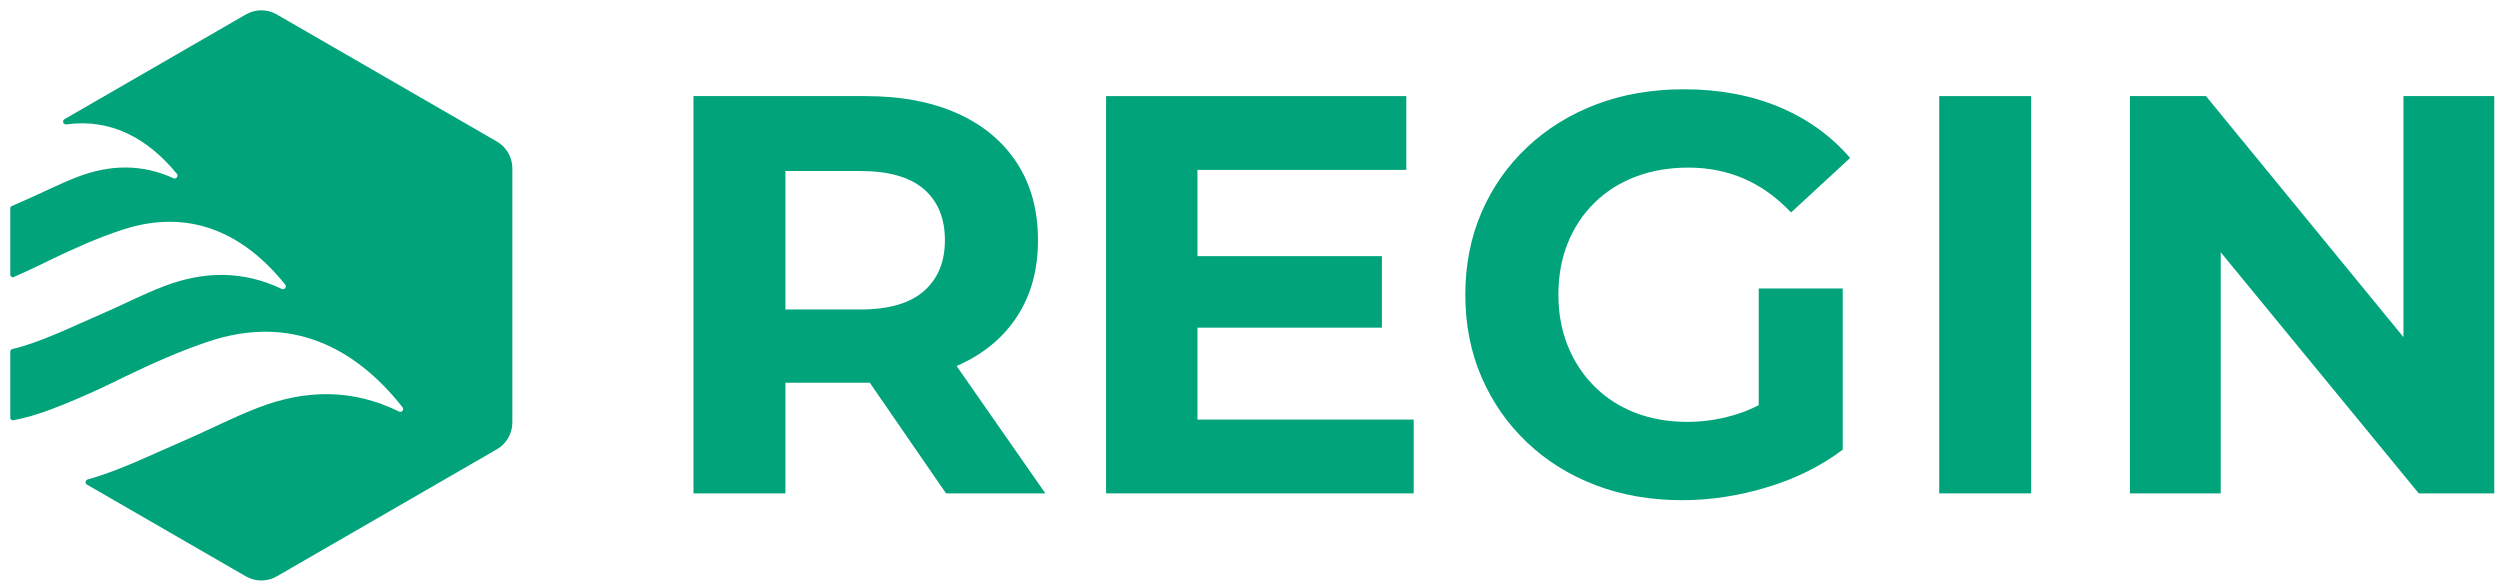
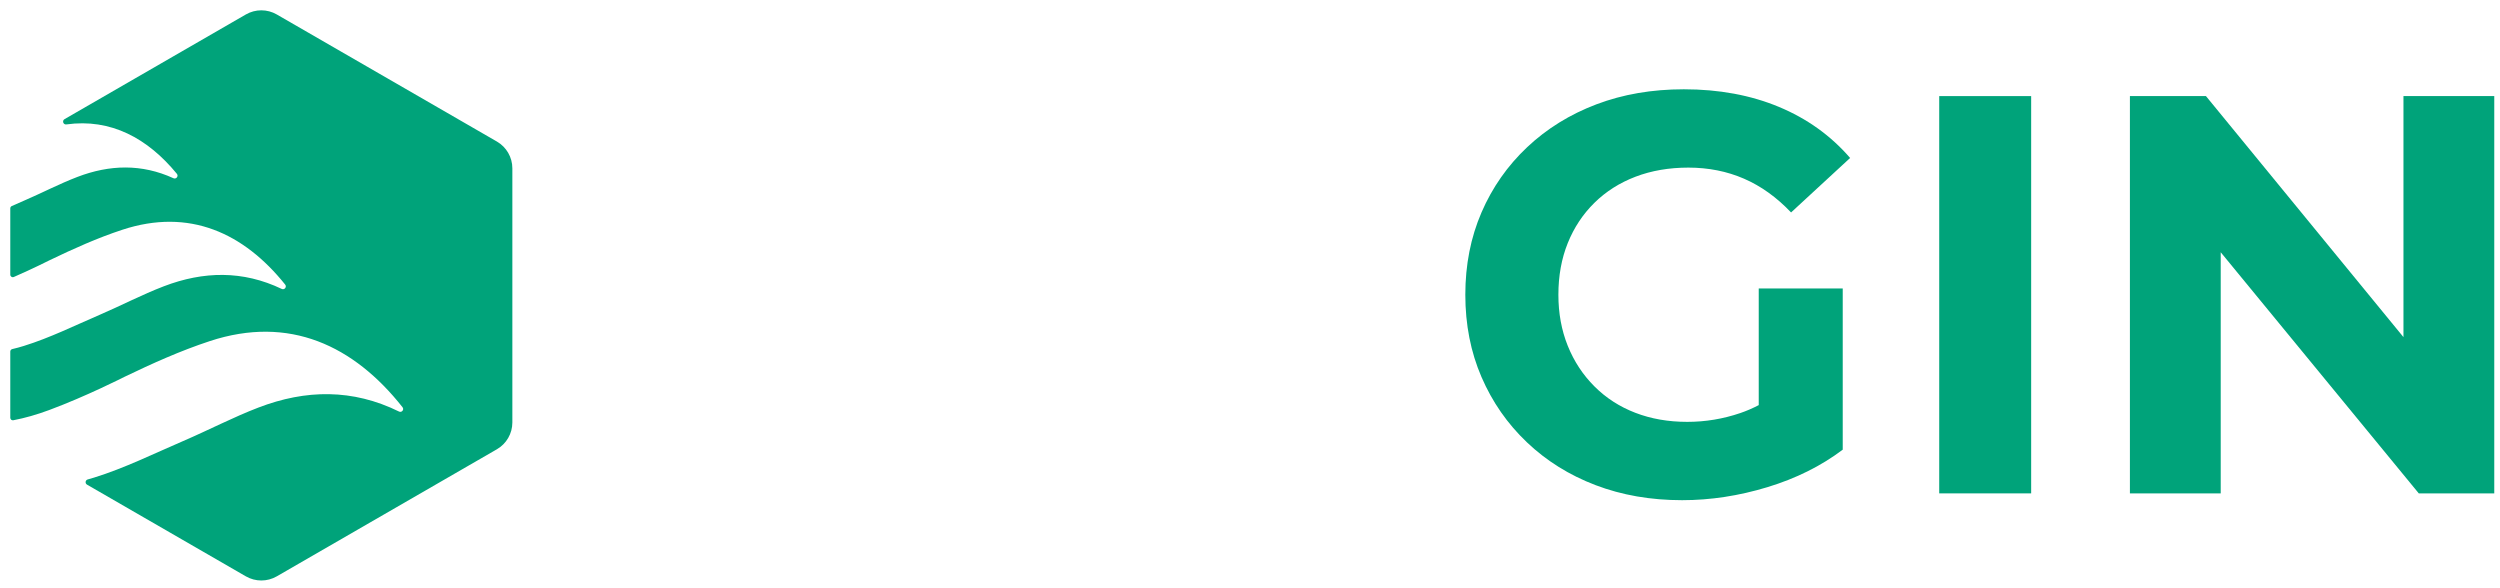
<svg xmlns="http://www.w3.org/2000/svg" width="285mm" height="67mm" viewBox="0 0 807.874 189.921" version="1.1" id="svg3">
  <defs id="defs1">
    <style id="style1">
      .cls-1 {
        fill: #00a37a;
      }
    </style>
  </defs>
  <g id="Layer_2" data-name="Layer 2" transform="translate(-1.5,-1.5)">
    <path class="cls-1" d="M 162.07,47.238 90.944,6.174 c -3.093,-1.786 -6.904,-1.786 -9.996,0 L 22.351,40.004 c -0.873,0.504 -0.413,1.841 0.585,1.703 14.36,-1.996 26.296,4.468 35.723,15.963 0.624,0.761 -0.217,1.833 -1.112,1.424 C 47.309,54.405 36.948,54.673 26.487,58.684 20.627,60.931 15.036,63.862 9.263,66.345 7.941,66.913 6.624,67.496 5.307,68.083 c -0.294,0.131 -0.484,0.424 -0.484,0.746 v 21.43 c 0,0.588 0.604,0.983 1.143,0.748 C 12.393,88.203 17.338,85.685 17.547,85.585 c 7.645,-3.682 15.442,-7.19 23.48,-9.834 21.685,-7.132 39.283,1.073 52.629,17.713 0.614,0.765 -0.233,1.825 -1.118,1.402 -12.559,-6.005 -25.271,-5.77 -38.109,-0.847 -7.046,2.701 -13.77,6.227 -20.712,9.212 -8.117,3.49 -16.109,7.452 -24.514,10.059 -1.261,0.391 -2.509,0.728 -3.745,1.016 -0.371,0.086 -0.635,0.414 -0.635,0.795 v 21.404 c 0,0.514 0.468,0.898 0.973,0.801 3.742,-0.713 7.579,-1.808 11.568,-3.29 12.048,-4.476 23.993,-10.563 24.347,-10.734 8.982,-4.326 18.143,-8.447 27.587,-11.554 25.722,-8.46 46.55,1.447 62.283,21.375 0.607,0.768 -0.254,1.822 -1.132,1.389 -14.96,-7.367 -30.107,-7.167 -45.405,-1.301 -8.278,3.174 -16.179,7.316 -24.335,10.823 -9.537,4.101 -18.927,8.755 -28.802,11.819 -0.692,0.215 -1.381,0.415 -2.066,0.602 -0.787,0.215 -0.924,1.271 -0.217,1.679 l 51.325,29.632 c 3.093,1.786 6.904,1.786 9.996,0 L 162.07,146.683 c 3.093,-1.786 4.998,-5.086 4.998,-8.657 V 55.896 c 0,-3.571 -1.905,-6.872 -4.998,-8.657 z" id="path1" />
  </g>
  <g id="test" transform="translate(-19.5,-19.5)">
    <g id="g3">
-       <path class="cls-1" d="m 328.88,137.669 c 8.313,-3.668 14.732,-8.955 19.257,-15.864 4.522,-6.906 6.786,-15.13 6.786,-24.668 0,-9.657 -2.264,-17.973 -6.786,-24.942 -4.525,-6.969 -10.944,-12.316 -19.257,-16.047 -8.316,-3.728 -18.22,-5.594 -29.711,-5.594 h -55.57 v 128.38 h 29.711 v -35.763 h 25.859 c 0.469,0 0.92,-0.022 1.384,-0.028 l 24.659,35.791 h 32.095 L 328.624,137.773 c 0.084,-0.036 0.173,-0.067 0.256,-0.103 z M 318.06,80.632 c 4.522,3.915 6.786,9.416 6.786,16.506 0,6.969 -2.264,12.443 -6.786,16.415 -4.525,3.975 -11.371,5.96 -20.541,5.96 h -24.209 V 74.763 h 24.209 c 9.17,0 16.016,1.957 20.541,5.869 z" id="path2" />
-       <polygon class="cls-1" points="466.061,125.382 466.061,102.273 406.456,102.273 406.456,74.396 473.947,74.396 473.947,50.554 376.928,50.554 376.928,178.935 476.332,178.935 476.332,155.092 406.456,155.092 406.456,125.382 " id="polygon2" />
      <path class="cls-1" d="m 594.348,54.038 c -9.11,-3.788 -19.349,-5.685 -30.72,-5.685 -10.271,0 -19.687,1.622 -28.244,4.86 -8.56,3.241 -16.019,7.858 -22.375,13.847 -6.358,5.992 -11.279,13.021 -14.764,21.091 -3.484,8.069 -5.227,16.936 -5.227,26.593 0,9.657 1.742,18.524 5.227,26.593 3.485,8.07 8.373,15.102 14.672,21.091 6.295,5.992 13.692,10.608 22.191,13.847 8.497,3.238 17.818,4.86 27.968,4.86 9.17,0 18.369,-1.407 27.602,-4.218 9.23,-2.811 17.331,-6.846 24.3,-12.104 v -52.085 h -27.143 v 37.686 c -1.967,1.026 -3.954,1.887 -5.96,2.57 -5.565,1.897 -11.279,2.843 -17.148,2.843 -6.115,0 -11.709,-0.977 -16.781,-2.935 -5.075,-1.954 -9.477,-4.797 -13.205,-8.528 -3.731,-3.728 -6.603,-8.099 -8.62,-13.113 -2.017,-5.012 -3.026,-10.514 -3.026,-16.506 0,-6.112 1.009,-11.674 3.026,-16.689 2.018,-5.012 4.889,-9.353 8.62,-13.021 3.728,-3.668 8.161,-6.479 13.296,-8.437 5.135,-1.955 10.821,-2.935 17.056,-2.935 6.479,0 12.471,1.192 17.973,3.576 5.502,2.384 10.574,6.024 15.222,10.913 L 617.365,70.545 C 611.13,63.332 603.456,57.83 594.349,54.039 Z" id="path3" />
      <rect class="cls-1" x="646.158" y="50.554" width="29.711" height="128.38" id="rect3" />
      <polygon class="cls-1" points="796.178,50.554 796.178,128.44 732.354,50.554 707.779,50.554 707.779,178.935 737.123,178.935 737.123,101.013 801.13,178.935 825.521,178.935 825.521,50.554 " id="polygon3" />
    </g>
  </g>
</svg>